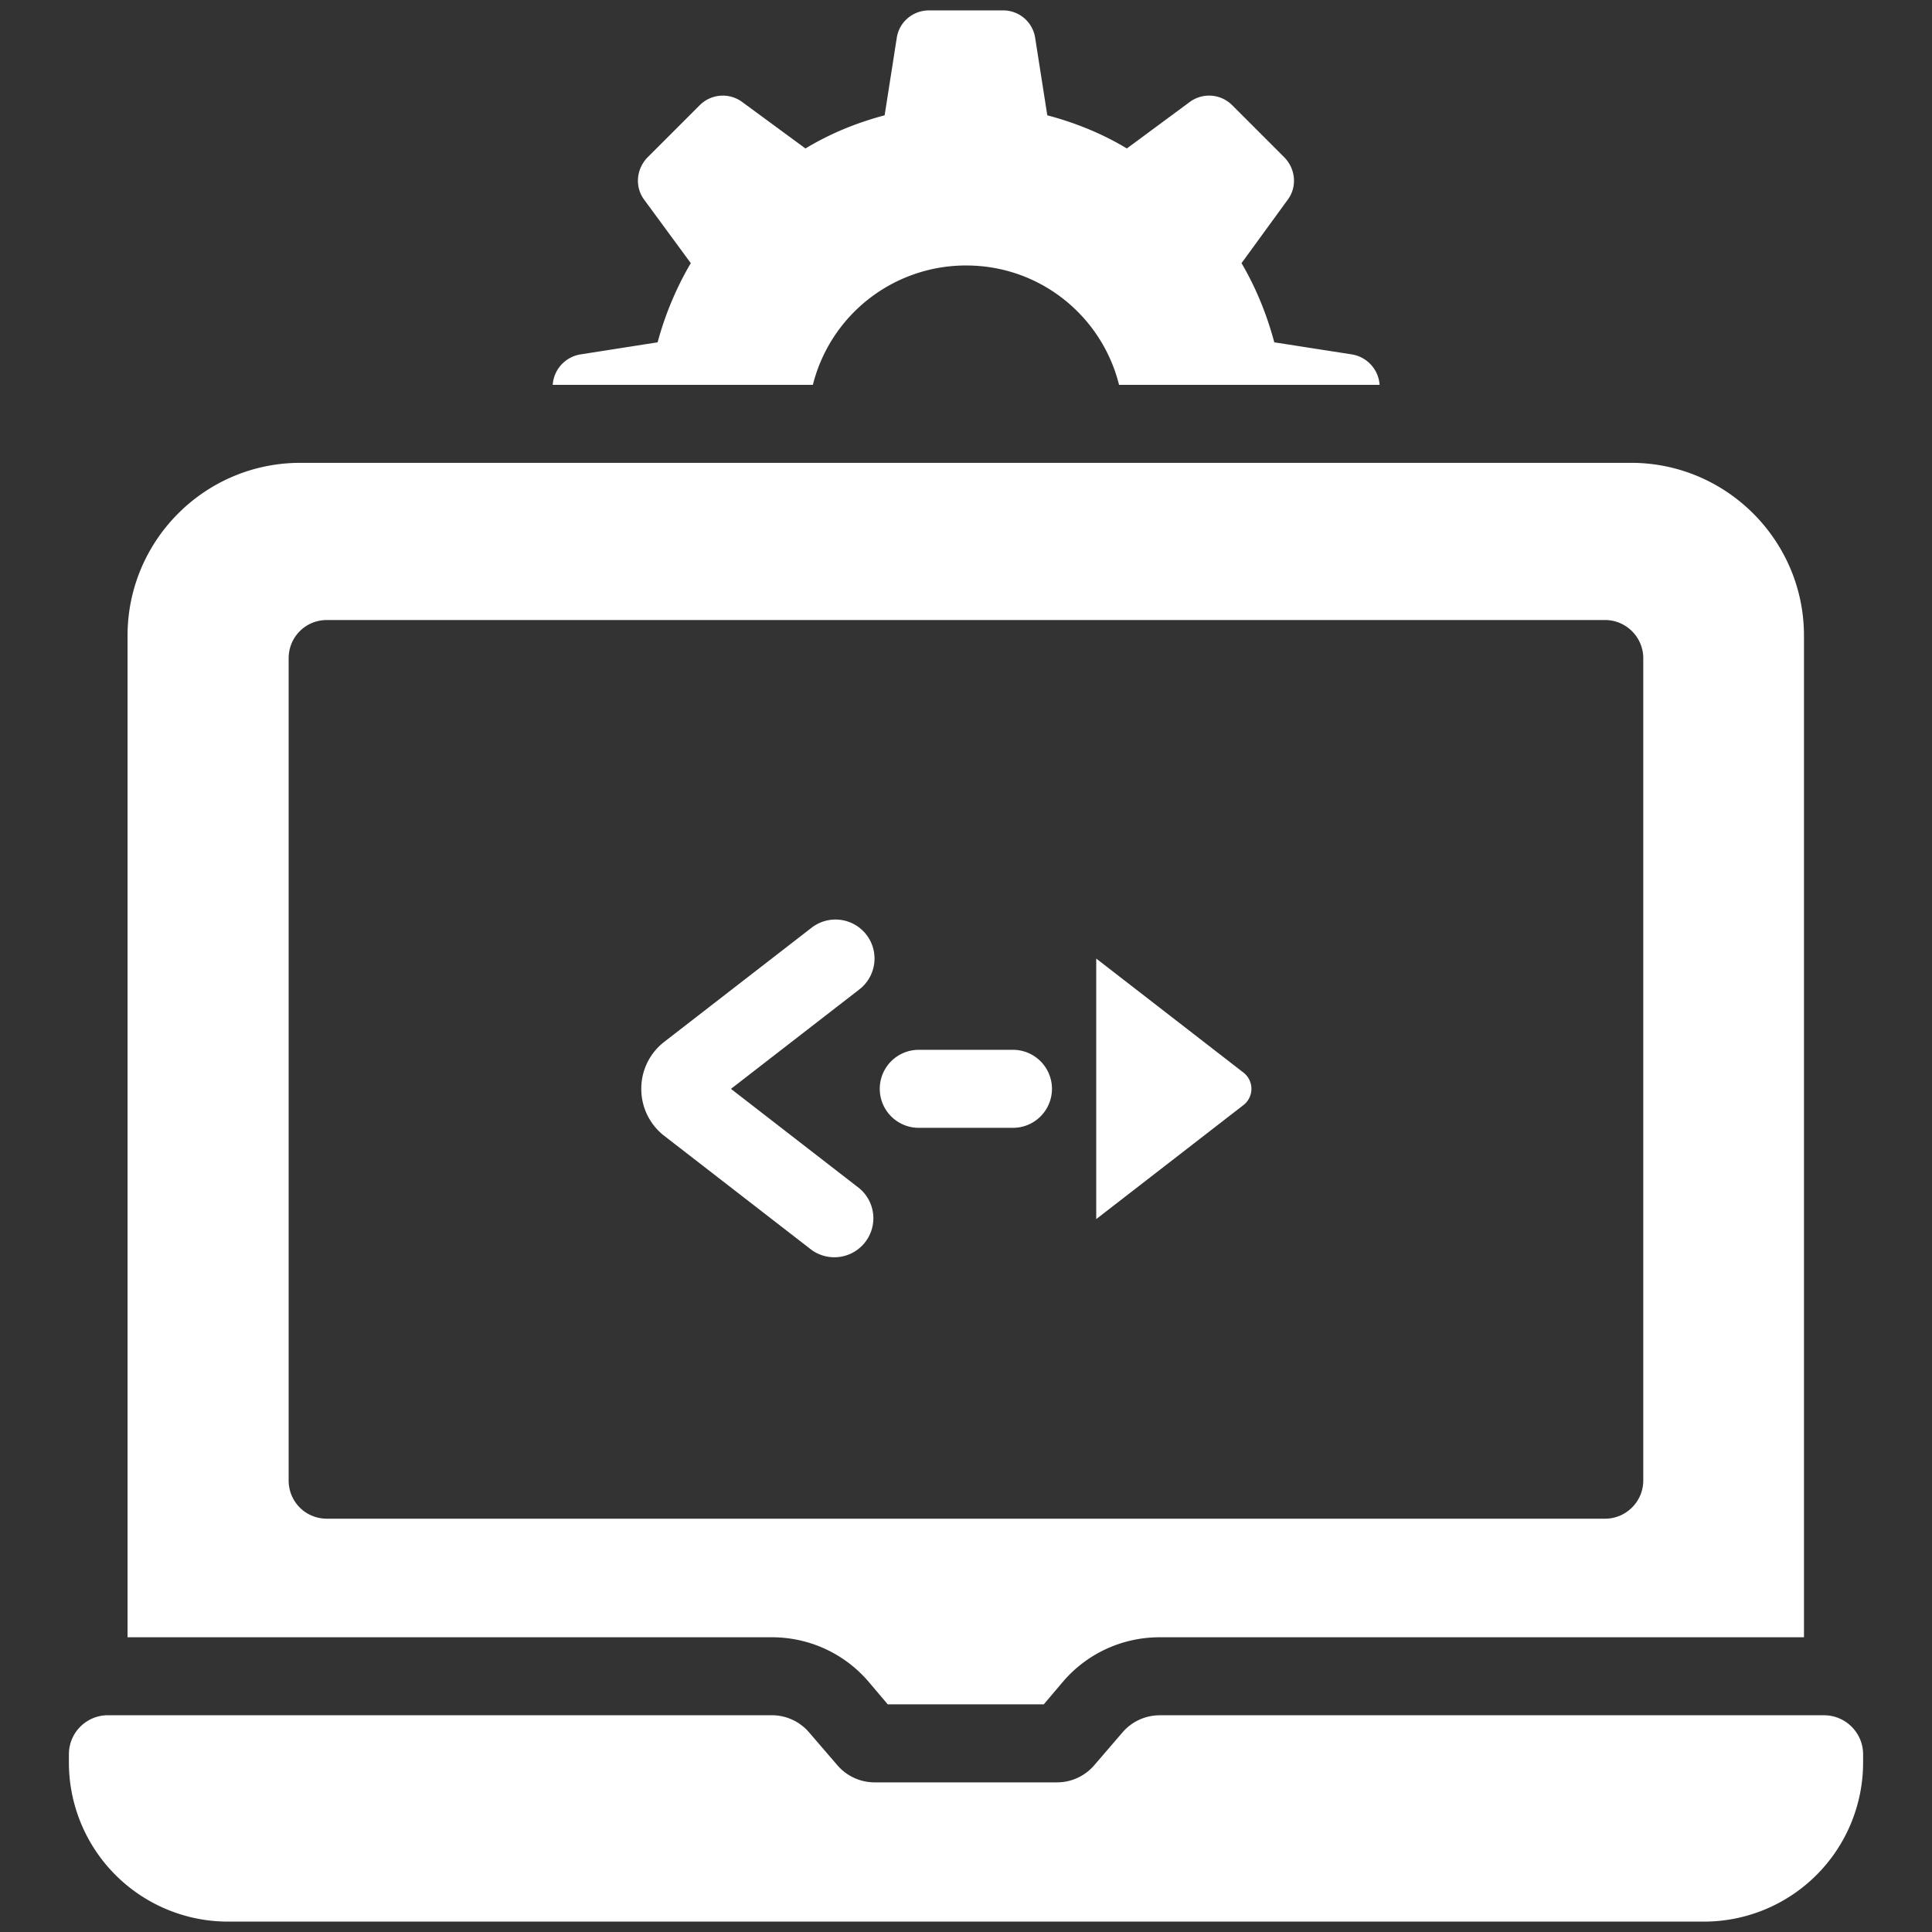
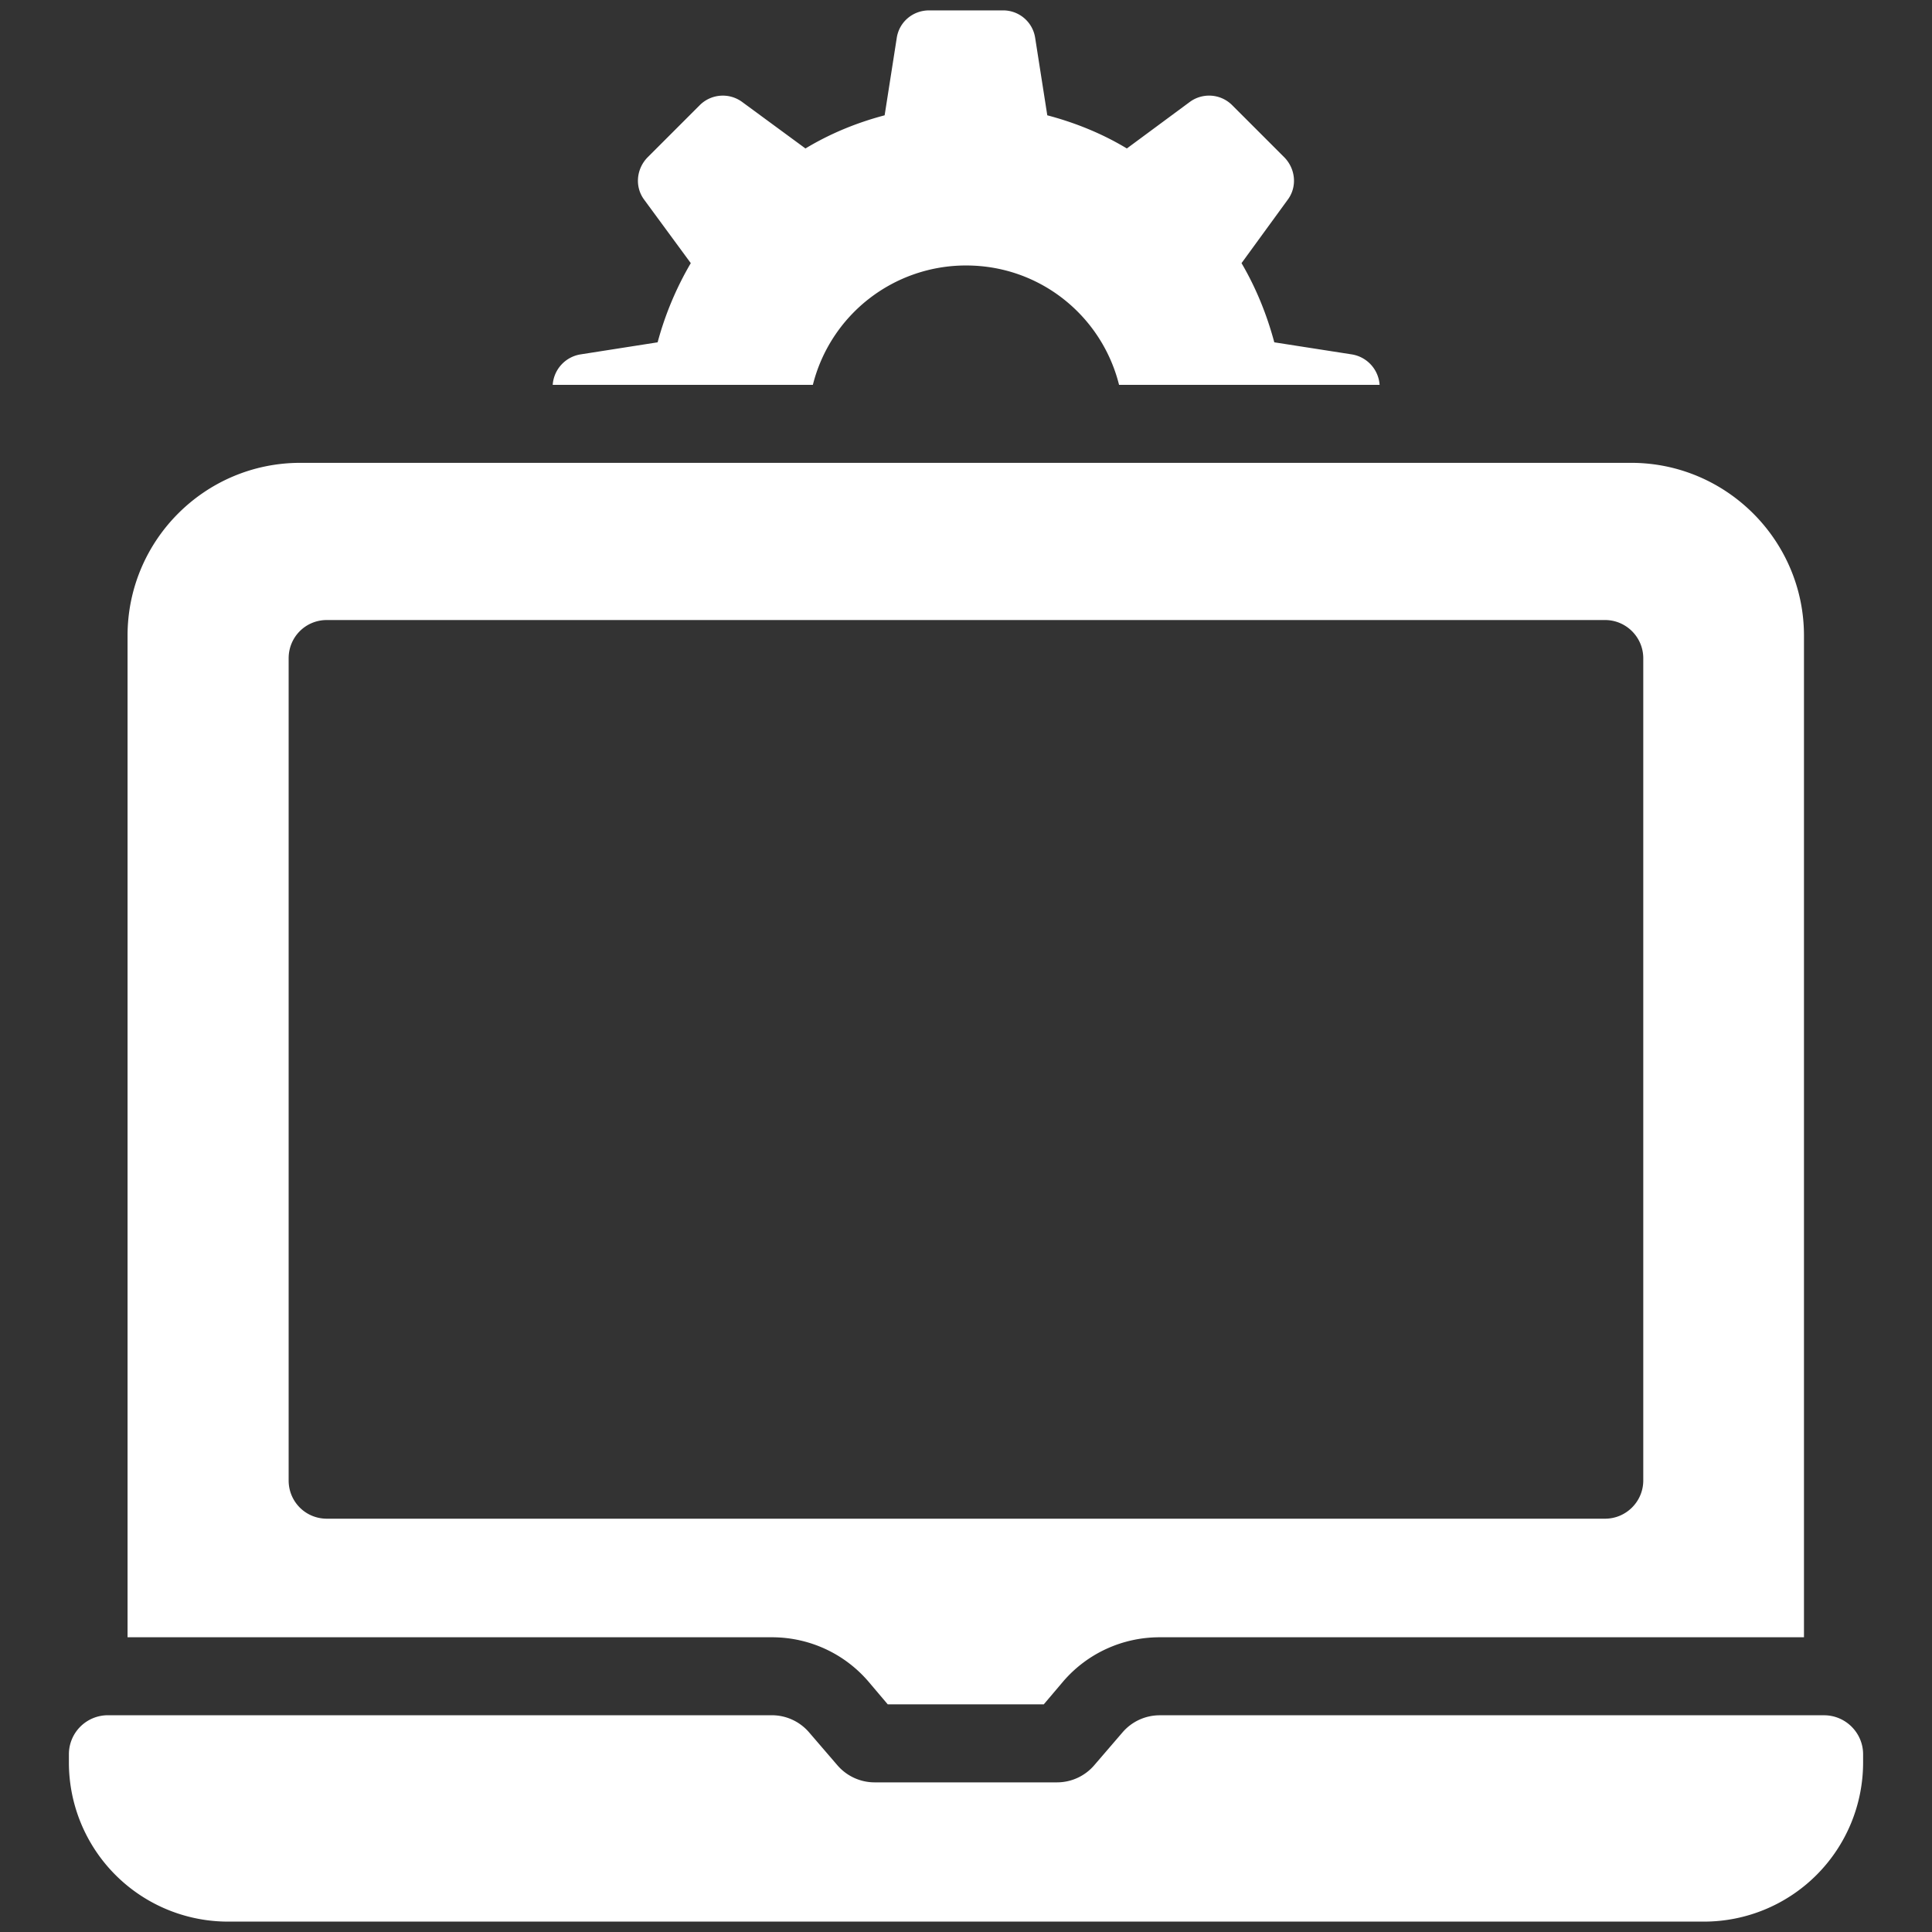
<svg xmlns="http://www.w3.org/2000/svg" width="512" height="512" x="0" y="0" viewBox="0 0 53 53" style="enable-background:new 0 0 512 512" xml:space="preserve" class="">
  <rect x="0" y="0" width="53" height="53" fill="#333333" stroke="none" />
  <g transform="matrix(1.07,0,0,1.07,-1.855,-1.855)">
    <path d="M26.504 8.54c1.9 0 3.48 1.3 3.92 3.06h6.68a.85.85 0 0 0-.71-.78l-1.99-.31c-.19-.71-.47-1.4-.84-2.03l1.18-1.62c.25-.33.21-.79-.08-1.09l-1.34-1.34a.836.836 0 0 0-1.09-.08l-1.61 1.19c-.63-.38-1.32-.66-2.04-.85l-.31-1.98a.829.829 0 0 0-.82-.71h-1.9c-.42 0-.77.3-.83.71l-.31 1.98c-.72.19-1.4.47-2.03.85l-1.62-1.19a.837.837 0 0 0-1.09.08l-1.34 1.34c-.29.3-.33.76-.08 1.09l1.19 1.62c-.37.63-.66 1.32-.85 2.03l-1.98.31a.85.85 0 0 0-.71.78h6.67a4.046 4.046 0 0 1 3.93-3.06zM48.5 45.71H31.468c-.367 0-.715.159-.954.437l-.727.845a1.258 1.258 0 0 1-.954.438h-4.676c-.366 0-.714-.16-.953-.437l-.728-.846a1.258 1.258 0 0 0-.953-.438H4.5a1 1 0 0 0-1 1v.21A4.08 4.08 0 0 0 7.58 51h37.84a4.08 4.08 0 0 0 4.08-4.08v-.21c0-.55-.45-1-1-1zM23.994 44.84l.5.59h4l.5-.59c.62-.72 1.52-1.13 2.47-1.13h16.52V18.03c0-2.44-1.99-4.43-4.43-4.43H9.434c-2.45 0-4.43 1.99-4.43 4.43v25.68h16.52c.95 0 1.85.41 2.47 1.13zm-14.86-5.15V18.61c0-.54.43-.98.98-.98h32.77c.54 0 .98.44.98.98v21.08c0 .54-.44.98-.98.98h-32.77c-.55 0-.98-.44-.98-.98z" fill="#ffffff" opacity="1" data-original="#000000" />
-     <path d="M23.945 25.696a1.001 1.001 0 0 0-1.403-.178l-3.775 2.924a1.516 1.516 0 0 0-.592 1.206c0 .477.215.917.592 1.209l3.775 2.923a1 1 0 0 0 1.224-1.58l-3.292-2.55 3.292-2.55a1 1 0 0 0 .179-1.404zM27.704 28.649h-2.415a1 1 0 1 0 0 2h2.415a1 1 0 1 0 0-2zM29.839 26.309v6.68l3.774-2.923a.527.527 0 0 0 0-.834z" fill="#ffffff" opacity="1" data-original="#000000" />
  </g>
</svg>